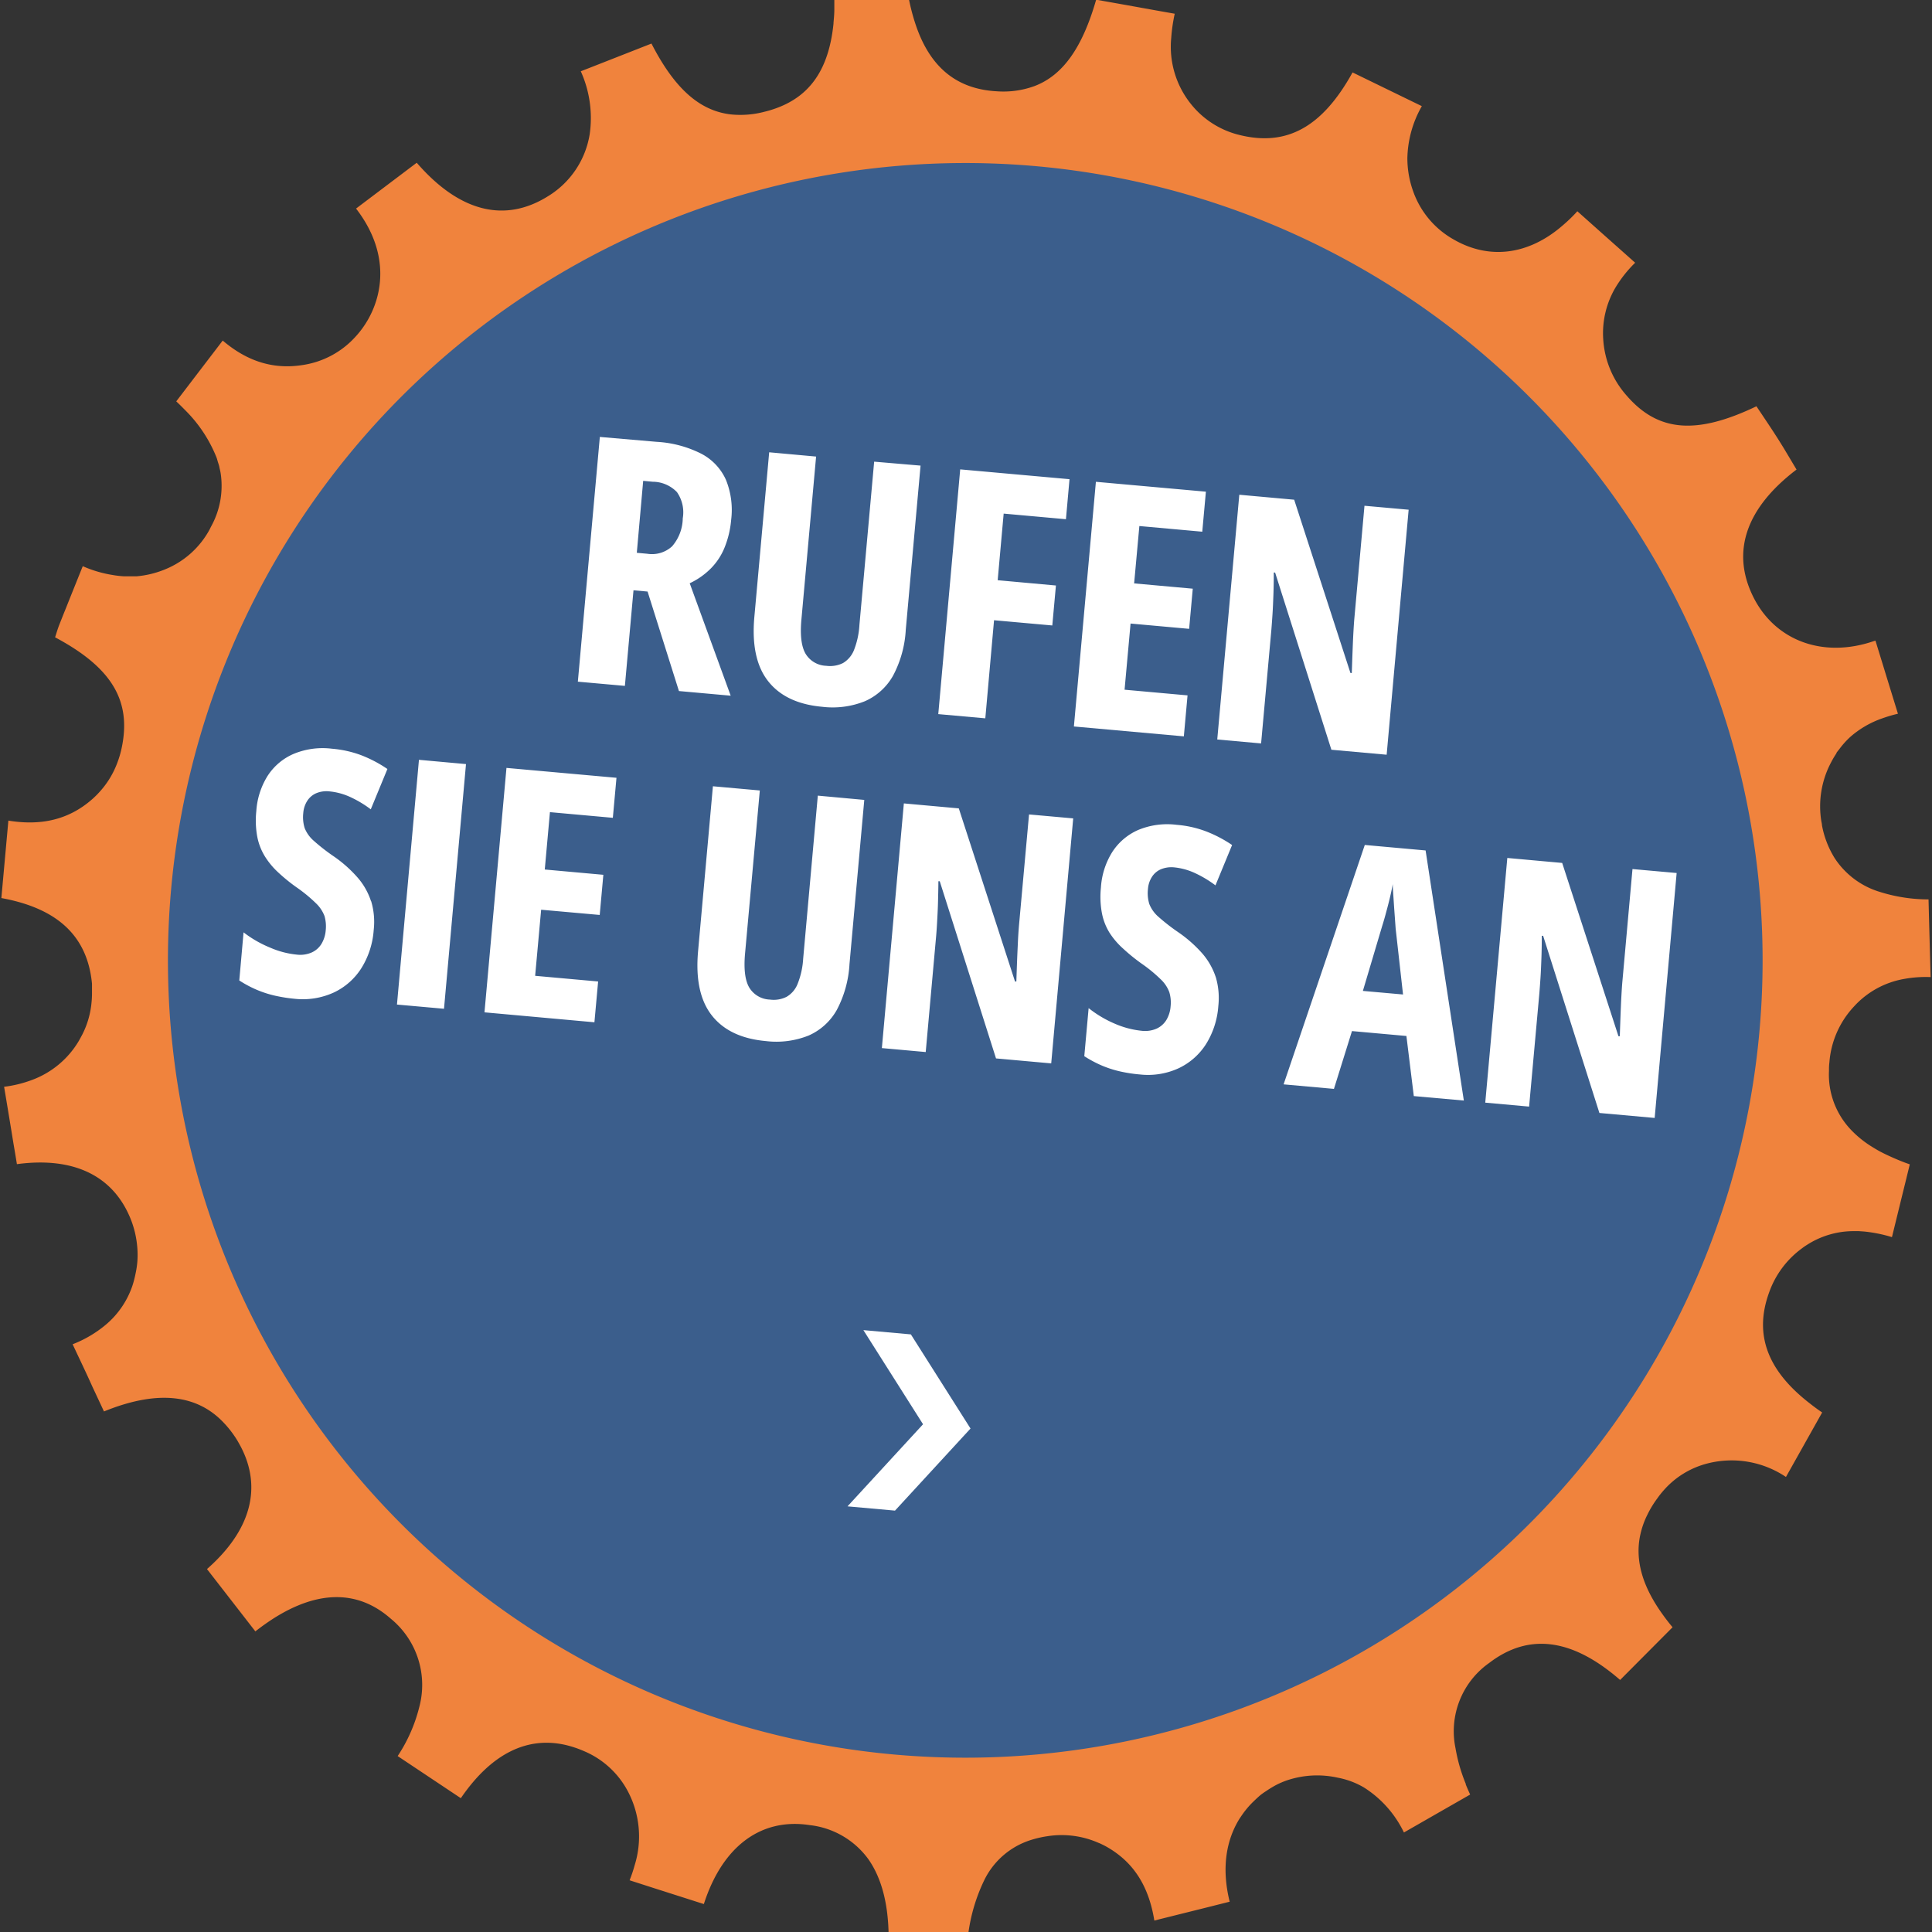
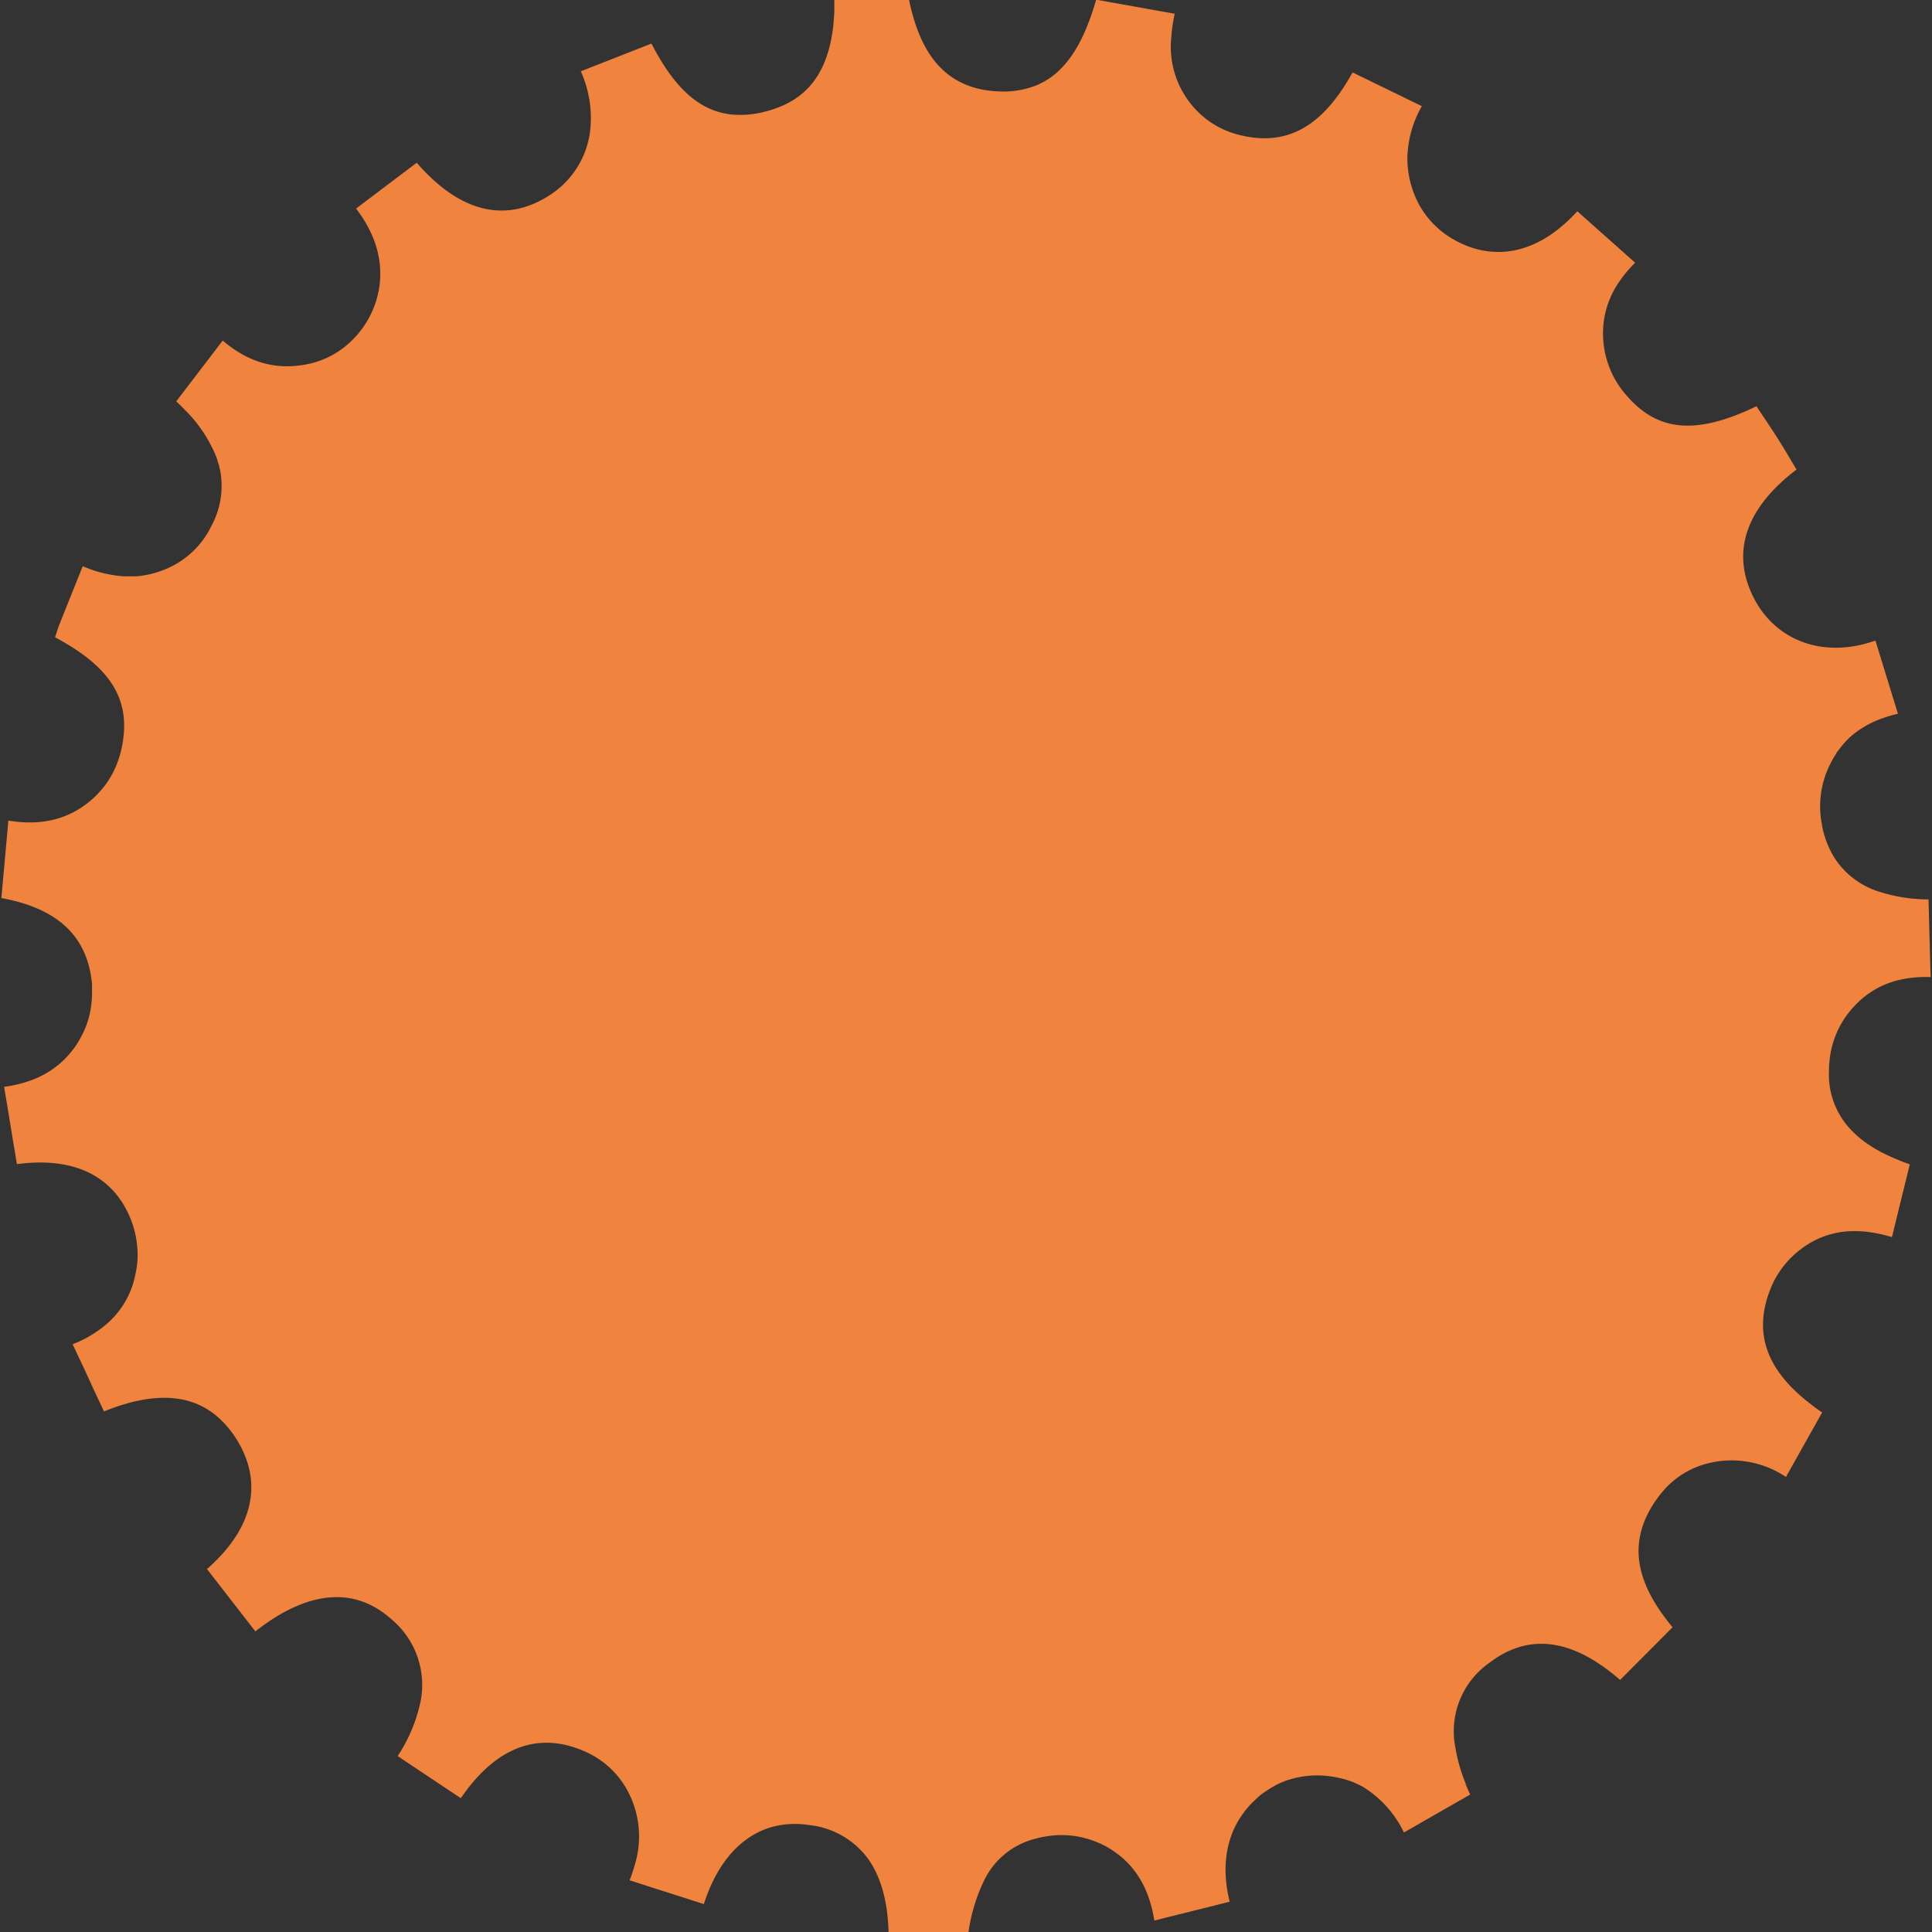
<svg xmlns="http://www.w3.org/2000/svg" version="1.1" width="260" height="260" viewBox="0 0 260 260">
  <rect x="0" y="0" width="260" height="260" fill="#333333" stroke="none" />
  <svg viewBox="0 0 302.7 305.46" width="260" height="262" x="0" y="-1">
    <defs>
      <style>.cls-1{fill:#f0833d;}.cls-2{fill:#3b5e8c;}.cls-3{fill:#fff;}</style>
    </defs>
    <g id="Ebene_2" data-name="Ebene 2">
      <g id="Ebene_1-2" data-name="Ebene 1">
        <path class="cls-1" d="M290.65,159.11a13.83,13.83,0,0,1,7.89-4.35,18.72,18.72,0,0,1,4.16-.29h0c-.12-4.2-.23-8.2-.33-12.19a25.38,25.38,0,0,1-7.59-1.16,12.93,12.93,0,0,1-7.13-5.3,14.88,14.88,0,0,1-2-5.17c0-.21-.06-.43-.1-.64a14.69,14.69,0,0,1,1.52-9.21,14.36,14.36,0,0,1,.85-1.44l0-.07c.14-.2.29-.38.44-.57a13.45,13.45,0,0,1,1.74-1.94,15.1,15.1,0,0,1,5-2.9,22.91,22.91,0,0,1,2.47-.73l-1.91-6.2c-.54-1.77-1.08-3.52-1.62-5.27h0l-.3.09c-7.83,2.67-15.22,0-18.71-6.64C271.32,88,273.55,81,281.66,74.84h0l-2-3.35c-.35-.56-.69-1.12-1.05-1.68-1.06-1.66-2.17-3.29-3.24-4.9-9.47,4.54-15.45,4-20.36-1.67a14.61,14.61,0,0,1-3.68-8.85,14.1,14.1,0,0,1,1.86-8,19.38,19.38,0,0,1,3.15-4h0l-2.38-2.12-2.61-2.32-4.08-3.64h0A23.88,23.88,0,0,1,245,36.51c-5.37,4.69-11.6,5.48-17.24,2.17a14,14,0,0,1-6.24-7.47,15.37,15.37,0,0,1-.92-5.22,17.13,17.13,0,0,1,2.27-8.17h0L212,12.53c-4.72,8.54-10.27,11.61-17.59,9.85a13.93,13.93,0,0,1-7.78-4.91,14.35,14.35,0,0,1-3.08-10.35,25.79,25.79,0,0,1,.55-3.8h0l-2.88-.51-4.83-.87-4.62-.82c-2.16,7.53-5.22,11.86-9.67,13.55a14.24,14.24,0,0,1-5.93.82c-6.21-.34-10.39-3.69-12.65-10.26A32,32,0,0,1,142.21,0h0l-8,.78-3.52.34c0,.56,0,1.1,0,1.64s-.07,1.35-.13,2c0,0,0,.08,0,.13-.68,6.6-3.23,10.7-7.87,12.8a16.7,16.7,0,0,1-2.92,1,14.82,14.82,0,0,1-5.29.43C109.52,18.56,105.59,15,102,8h0l-9.5,3.73-1.59.62a17.83,17.83,0,0,1,1.4,9.86,14,14,0,0,1-6.52,9.73C79,36.2,71.87,34.43,65.17,26.7l-9.52,7.19h0c6.18,8,3.85,15.86-.1,20.12a13.91,13.91,0,0,1-8.43,4.45c-4.67.7-8.72-.73-12.39-3.86l-4.19,5.48-3.1,4.06h0c.49.46.95.92,1.4,1.38A21.87,21.87,0,0,1,33.78,73c.06.18.11.36.16.54s.16.48.22.71.05.26.08.38c.07.29.14.59.18.88a13.18,13.18,0,0,1-1.5,8.24c-.09.17-.17.34-.26.52h0a13.88,13.88,0,0,1-7,6.24,15.19,15.19,0,0,1-4.47,1.08c-.38,0-.76,0-1.14,0s-.53,0-.8,0a15.76,15.76,0,0,1-1.8-.21A18.91,18.91,0,0,1,12.77,90c-.91,2.27-1.8,4.47-2.67,6.66-.34.83-.67,1.67-1,2.5-.26.66-.46,1.35-.67,2,8.84,4.71,12,9.89,10.46,17.29a15.46,15.46,0,0,1-.8,2.66A13.84,13.84,0,0,1,15.77,125a14.41,14.41,0,0,1-1.44,1.49c-3.77,3.36-8.2,4.25-13.23,3.43L0,142.07c8.86,1.62,13.51,6,14.22,13.44,0,.28,0,.55,0,.83s0,.35,0,.52a13.37,13.37,0,0,1-.07,1.56,13.79,13.79,0,0,1-1.42,5c-.17.33-.35.65-.54,1a14.28,14.28,0,0,1-7.58,6.26,18.78,18.78,0,0,1-4.18,1c.51,3.05,1,6,1.46,8.85.19,1.1.37,2.19.55,3.29,9.1-1.22,15.35,1.94,18,9a16.26,16.26,0,0,1,.5,1.64,15.7,15.7,0,0,1,.4,2.61,14.25,14.25,0,0,1,0,2,13.94,13.94,0,0,1-.26,1.8,17.22,17.22,0,0,1-.49,1.94A13.75,13.75,0,0,1,16.4,209a18.46,18.46,0,0,1-5.22,3.08l.18.38c1,2.13,2,4.21,2.92,6.27l1.82,3.89c8.43-3.43,14.74-2.72,19,2l.14.15A16.94,16.94,0,0,1,37,227.14c.2.34.38.67.56,1,3.39,6.48,1.56,13.19-5.3,19.21l7.5,9.66.09.12h0c.95-.75,1.88-1.4,2.8-2,7.11-4.53,13.36-4.47,18.44,0l.32.27A13.42,13.42,0,0,1,65.57,269a24.73,24.73,0,0,1-3.39,7.69h0l.91.61,9,6c4.78-7,10.41-9.75,16.48-8.34a16.56,16.56,0,0,1,2.81.94,13.87,13.87,0,0,1,7.09,6.66,15.16,15.16,0,0,1,.89,11.27,22.38,22.38,0,0,1-.79,2.35h0l3.57,1.15,8.08,2.58h0c2.92-9.1,9-13.55,16.58-12.39a13.18,13.18,0,0,1,9.18,5.28c.05.06.09.13.14.2,2,2.92,3.06,6.94,3.09,12.06l12.39.45a27.58,27.58,0,0,1,2.6-9.32,12.21,12.21,0,0,1,7.36-6.34,16.65,16.65,0,0,1,2.59-.59,14.38,14.38,0,0,1,8,1.05,2.52,2.52,0,0,1,.29.12h0c.36.17.73.35,1.09.56a14.88,14.88,0,0,1,1.44.94c3.43,2.51,5.22,6.14,5.93,10.57h0l.58-.15,7.58-1.89,3.66-.92c-1.35-5.46-.45-9.75,1.48-12.92a1.05,1.05,0,0,1,.07-.11,1.7,1.7,0,0,1,.15-.22c.25-.38.51-.75.79-1.1a13.63,13.63,0,0,1,1.19-1.32c.33-.32.67-.64,1-.93s.74-.56,1.12-.81a16,16,0,0,1,1.68-1,14.17,14.17,0,0,1,1.34-.57,14.86,14.86,0,0,1,8.13-.48,12.76,12.76,0,0,1,4.12,1.54,17.11,17.11,0,0,1,6.27,7.06h0l5.83-3.34,4.56-2.61q-.37-.81-.69-1.59a.47.47,0,0,0,0-.1,26,26,0,0,1-1.61-5.6,13.1,13.1,0,0,1,5.29-13.36c6.19-4.74,13-3.89,20.54,2.67l8.23-8.27c-.6-.71-1.13-1.41-1.63-2.11-3.05-4.26-4.22-8.25-3.5-12.08a2.8,2.8,0,0,1,.06-.28,13.2,13.2,0,0,1,1.12-3.19,16,16,0,0,1,1.57-2.58,14.11,14.11,0,0,1,1-1.26,13.59,13.59,0,0,1,6.82-4.19A15.27,15.27,0,0,1,280,232.9l5.68-10.12h0c-.7-.47-1.34-.95-1.95-1.43C277,216.14,275,210.48,277.34,204a14.58,14.58,0,0,1,5.13-6.94,9.92,9.92,0,0,1,.82-.57,13.55,13.55,0,0,1,7.29-2.16h.85l.85.06a22.53,22.53,0,0,1,4.35.88h0c.78-3.18,1.53-6.25,2.28-9.29.17-.71.35-1.43.52-2.13h0c-1-.34-1.86-.7-2.72-1.08-.68-.3-1.33-.61-1.94-.93-.46-.25-.9-.51-1.31-.77a16.36,16.36,0,0,1-3.25-2.63,12.54,12.54,0,0,1-3.46-9.25c0-.42,0-.84.06-1.27A14.43,14.43,0,0,1,290.65,159.11Z" />
-         <path class="cls-2" d="M140,276.44A125.1,125.1,0,1,0,26.64,140.63,125.09,125.09,0,0,0,140,276.44" />
-         <path class="cls-3" d="M262.85,138.14l-6.93-.62L254.35,155c-.07.74-.12,1.55-.17,2.45s-.09,1.87-.13,2.91-.08,2.18-.12,3.39h-.21l-8.83-27.19-8.61-.78-3.46,38.39,6.88.62,1.61-17.8c.06-.74.12-1.56.18-2.47s.1-1.92.14-3,.06-2.28.06-3.53l.21,0,8.83,27.8,8.67.78Zm-49.23,18.5,3-10.09q.38-1.2.69-2.4c.22-.79.41-1.55.58-2.27s.31-1.4.42-2c0,.65.06,1.36.11,2.11s.1,1.54.16,2.36.12,1.65.18,2.5l1.16,10.35Zm15.84,17.2-6-39.24-9.54-.86L201.18,171.3l7.9.71,2.83-9.07,8.54.77,1.16,9.43Zm-38.92-19.35a10.85,10.85,0,0,0-2.1-3.71,20.57,20.57,0,0,0-3.73-3.31,31.66,31.66,0,0,1-3.18-2.47,5.17,5.17,0,0,1-1.42-2,5.81,5.81,0,0,1-.21-2.35,4.06,4.06,0,0,1,.61-1.88,3.13,3.13,0,0,1,1.4-1.21,4.34,4.34,0,0,1,2.16-.3,10.15,10.15,0,0,1,3.05.82,17.61,17.61,0,0,1,3.37,2l2.61-6.33a20.11,20.11,0,0,0-4.16-2.17,16.76,16.76,0,0,0-4.53-1,11.86,11.86,0,0,0-6,.79,9.24,9.24,0,0,0-4.1,3.46,11.85,11.85,0,0,0-1.79,5.58,14,14,0,0,0,.15,4,9.13,9.13,0,0,0,1.19,3.09A12.13,12.13,0,0,0,176,150a29.15,29.15,0,0,0,2.85,2.32,23.11,23.11,0,0,1,3.07,2.52,5.26,5.26,0,0,1,1.33,2,5.62,5.62,0,0,1,.2,2.25,4.85,4.85,0,0,1-.65,2.09,3.51,3.51,0,0,1-1.53,1.37,4.53,4.53,0,0,1-2.4.34,14.1,14.1,0,0,1-4.11-1.08,17.82,17.82,0,0,1-4.17-2.47l-.68,7.54a18.7,18.7,0,0,0,2.78,1.48,16.94,16.94,0,0,0,2.88.92,23,23,0,0,0,3.08.47,11.51,11.51,0,0,0,6.11-1A10.28,10.28,0,0,0,189,165a13,13,0,0,0,1.94-6,11.54,11.54,0,0,0-.41-4.56m-22.36-24.87-6.93-.62-1.58,17.46c-.06.74-.12,1.55-.16,2.45s-.09,1.87-.13,2.91-.08,2.18-.12,3.39l-.21,0L150.22,128l-8.62-.78-3.45,38.39,6.88.62,1.6-17.8c.07-.74.13-1.56.18-2.47s.11-1.92.14-3,.06-2.28.07-3.53l.21,0,8.83,27.8,8.66.78ZM128.1,126l-2.3,25.61a12.53,12.53,0,0,1-.88,3.95,4.06,4.06,0,0,1-1.71,2,4.48,4.48,0,0,1-2.62.44,3.94,3.94,0,0,1-3.23-1.86q-1-1.66-.68-5.32L119,125.19l-7.36-.66-2.33,25.92q-.58,6.57,2.18,10.06t8.47,4a13.64,13.64,0,0,0,6.7-.87,9.43,9.43,0,0,0,4.41-4,17.38,17.38,0,0,0,2-7.21l2.32-25.76ZM93.63,155.16l-9.88-.89.94-10.37,9.19.82.57-6.3-9.19-.83.81-9,9.87.89.57-6.28-17.26-1.55L75.8,160l17.25,1.56ZM72.9,121.05l-7.38-.67-3.45,38.4,7.38.66ZM58,142.57a10.67,10.67,0,0,0-2.1-3.71,20.23,20.23,0,0,0-3.73-3.32A30.25,30.25,0,0,1,49,133.07a5.17,5.17,0,0,1-1.42-2,5.81,5.81,0,0,1-.21-2.35,4.1,4.1,0,0,1,.61-1.88,3.18,3.18,0,0,1,1.4-1.21,4.23,4.23,0,0,1,2.16-.29,10.12,10.12,0,0,1,3.05.81,17.18,17.18,0,0,1,3.37,2l2.61-6.33a20.15,20.15,0,0,0-4.16-2.18,17.14,17.14,0,0,0-4.53-1,11.87,11.87,0,0,0-6,.8,9.15,9.15,0,0,0-4.1,3.45A11.85,11.85,0,0,0,40,128.44a14,14,0,0,0,.15,4,9.2,9.2,0,0,0,1.19,3.08,12.13,12.13,0,0,0,2.1,2.53,27.77,27.77,0,0,0,2.85,2.32,23.11,23.11,0,0,1,3.07,2.52,5.41,5.41,0,0,1,1.34,2,5.87,5.87,0,0,1,.19,2.26,4.85,4.85,0,0,1-.65,2.08,3.46,3.46,0,0,1-1.53,1.37,4.53,4.53,0,0,1-2.4.34,13.79,13.79,0,0,1-4.11-1.08A17.82,17.82,0,0,1,38,147.45L37.33,155a17.81,17.81,0,0,0,2.78,1.48,16.94,16.94,0,0,0,2.88.92,24.77,24.77,0,0,0,3.08.48,11.69,11.69,0,0,0,6.11-1,10.31,10.31,0,0,0,4.3-3.8,13,13,0,0,0,1.94-6,11.29,11.29,0,0,0-.41-4.55" />
-         <path class="cls-3" d="M220.8,81.14l-6.93-.62L212.3,98c-.07.74-.12,1.55-.17,2.45s-.09,1.87-.13,2.91-.08,2.18-.12,3.4l-.21,0-8.83-27.19-8.61-.78-3.46,38.4,6.88.62L199.26,100c.06-.73.12-1.56.18-2.47s.1-1.92.14-3,.06-2.28.06-3.53l.21,0,8.83,27.8,8.67.78Zm-34.69,29.13-9.88-.89L177.17,99l9.19.83.57-6.3-9.2-.83.82-9,9.87.89.57-6.28-17.26-1.55-3.45,38.39,17.25,1.55ZM155.75,98.48l9.14.82.57-6.27-9.14-.83.94-10.45,9.77.88.56-6.28-17.15-1.54L147,113.21l7.38.66ZM136.94,73.6l-2.31,25.6a12.84,12.84,0,0,1-.87,4,4.13,4.13,0,0,1-1.71,2,4.59,4.59,0,0,1-2.63.43,3.93,3.93,0,0,1-3.22-1.86q-1-1.66-.68-5.32l2.31-25.65-7.36-.67L118.14,98q-.58,6.57,2.18,10.06t8.47,4a13.58,13.58,0,0,0,6.69-.87,9.41,9.41,0,0,0,4.42-4,17.33,17.33,0,0,0,2-7.21l2.32-25.76ZM106,78.38a5.54,5.54,0,0,1,.91,4.11,6.85,6.85,0,0,1-1.68,4.4,4.66,4.66,0,0,1-3.88,1.16l-1.65-.15,1-11.29,1.5.14A5.31,5.31,0,0,1,106,78.38M93.9,69.72l-3.45,38.4,7.38.66,1.35-15,2.21.2,4.92,15.61,8.12.73L108,92.68a11.63,11.63,0,0,0,3.35-2.36A10,10,0,0,0,113.5,87a15,15,0,0,0,1-4.24,12.57,12.57,0,0,0-.82-6.32,8.58,8.58,0,0,0-3.85-4.08,17.65,17.65,0,0,0-7-1.87Z" />
-         <path class="cls-3" d="M152.06,225.3l-11.85,12.88-7.45-.67,11.85-12.88-9.36-14.77,7.45.67Z" />
      </g>
    </g>
  </svg>
</svg>